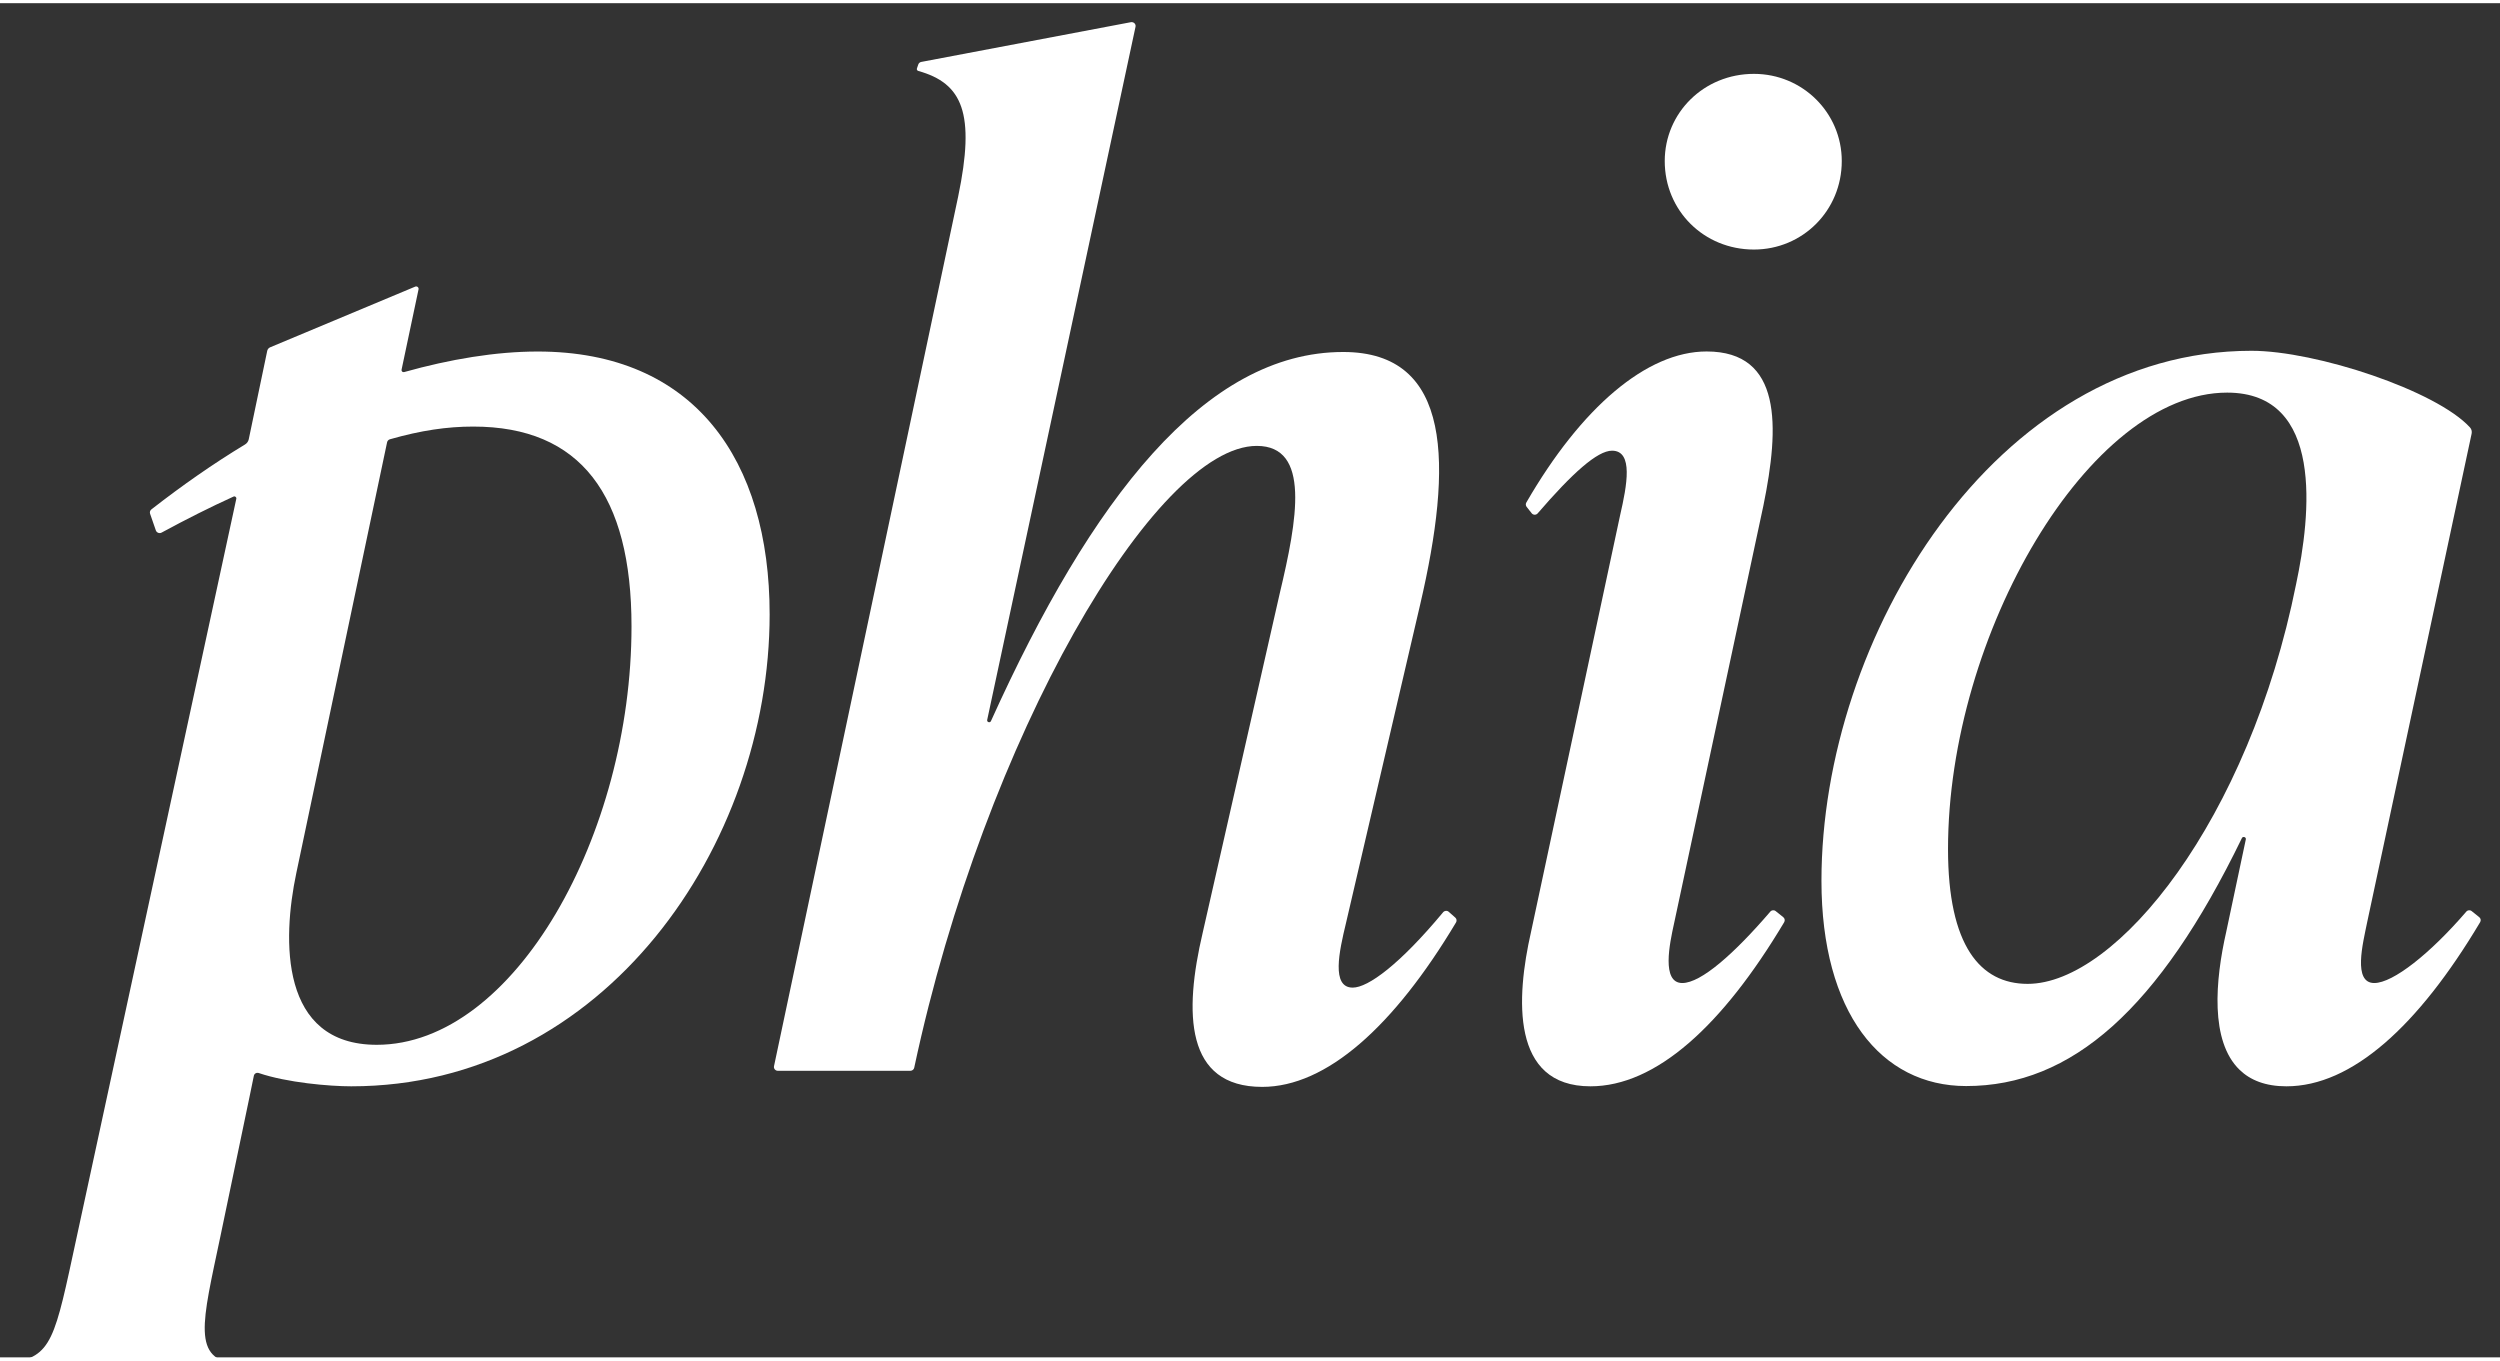
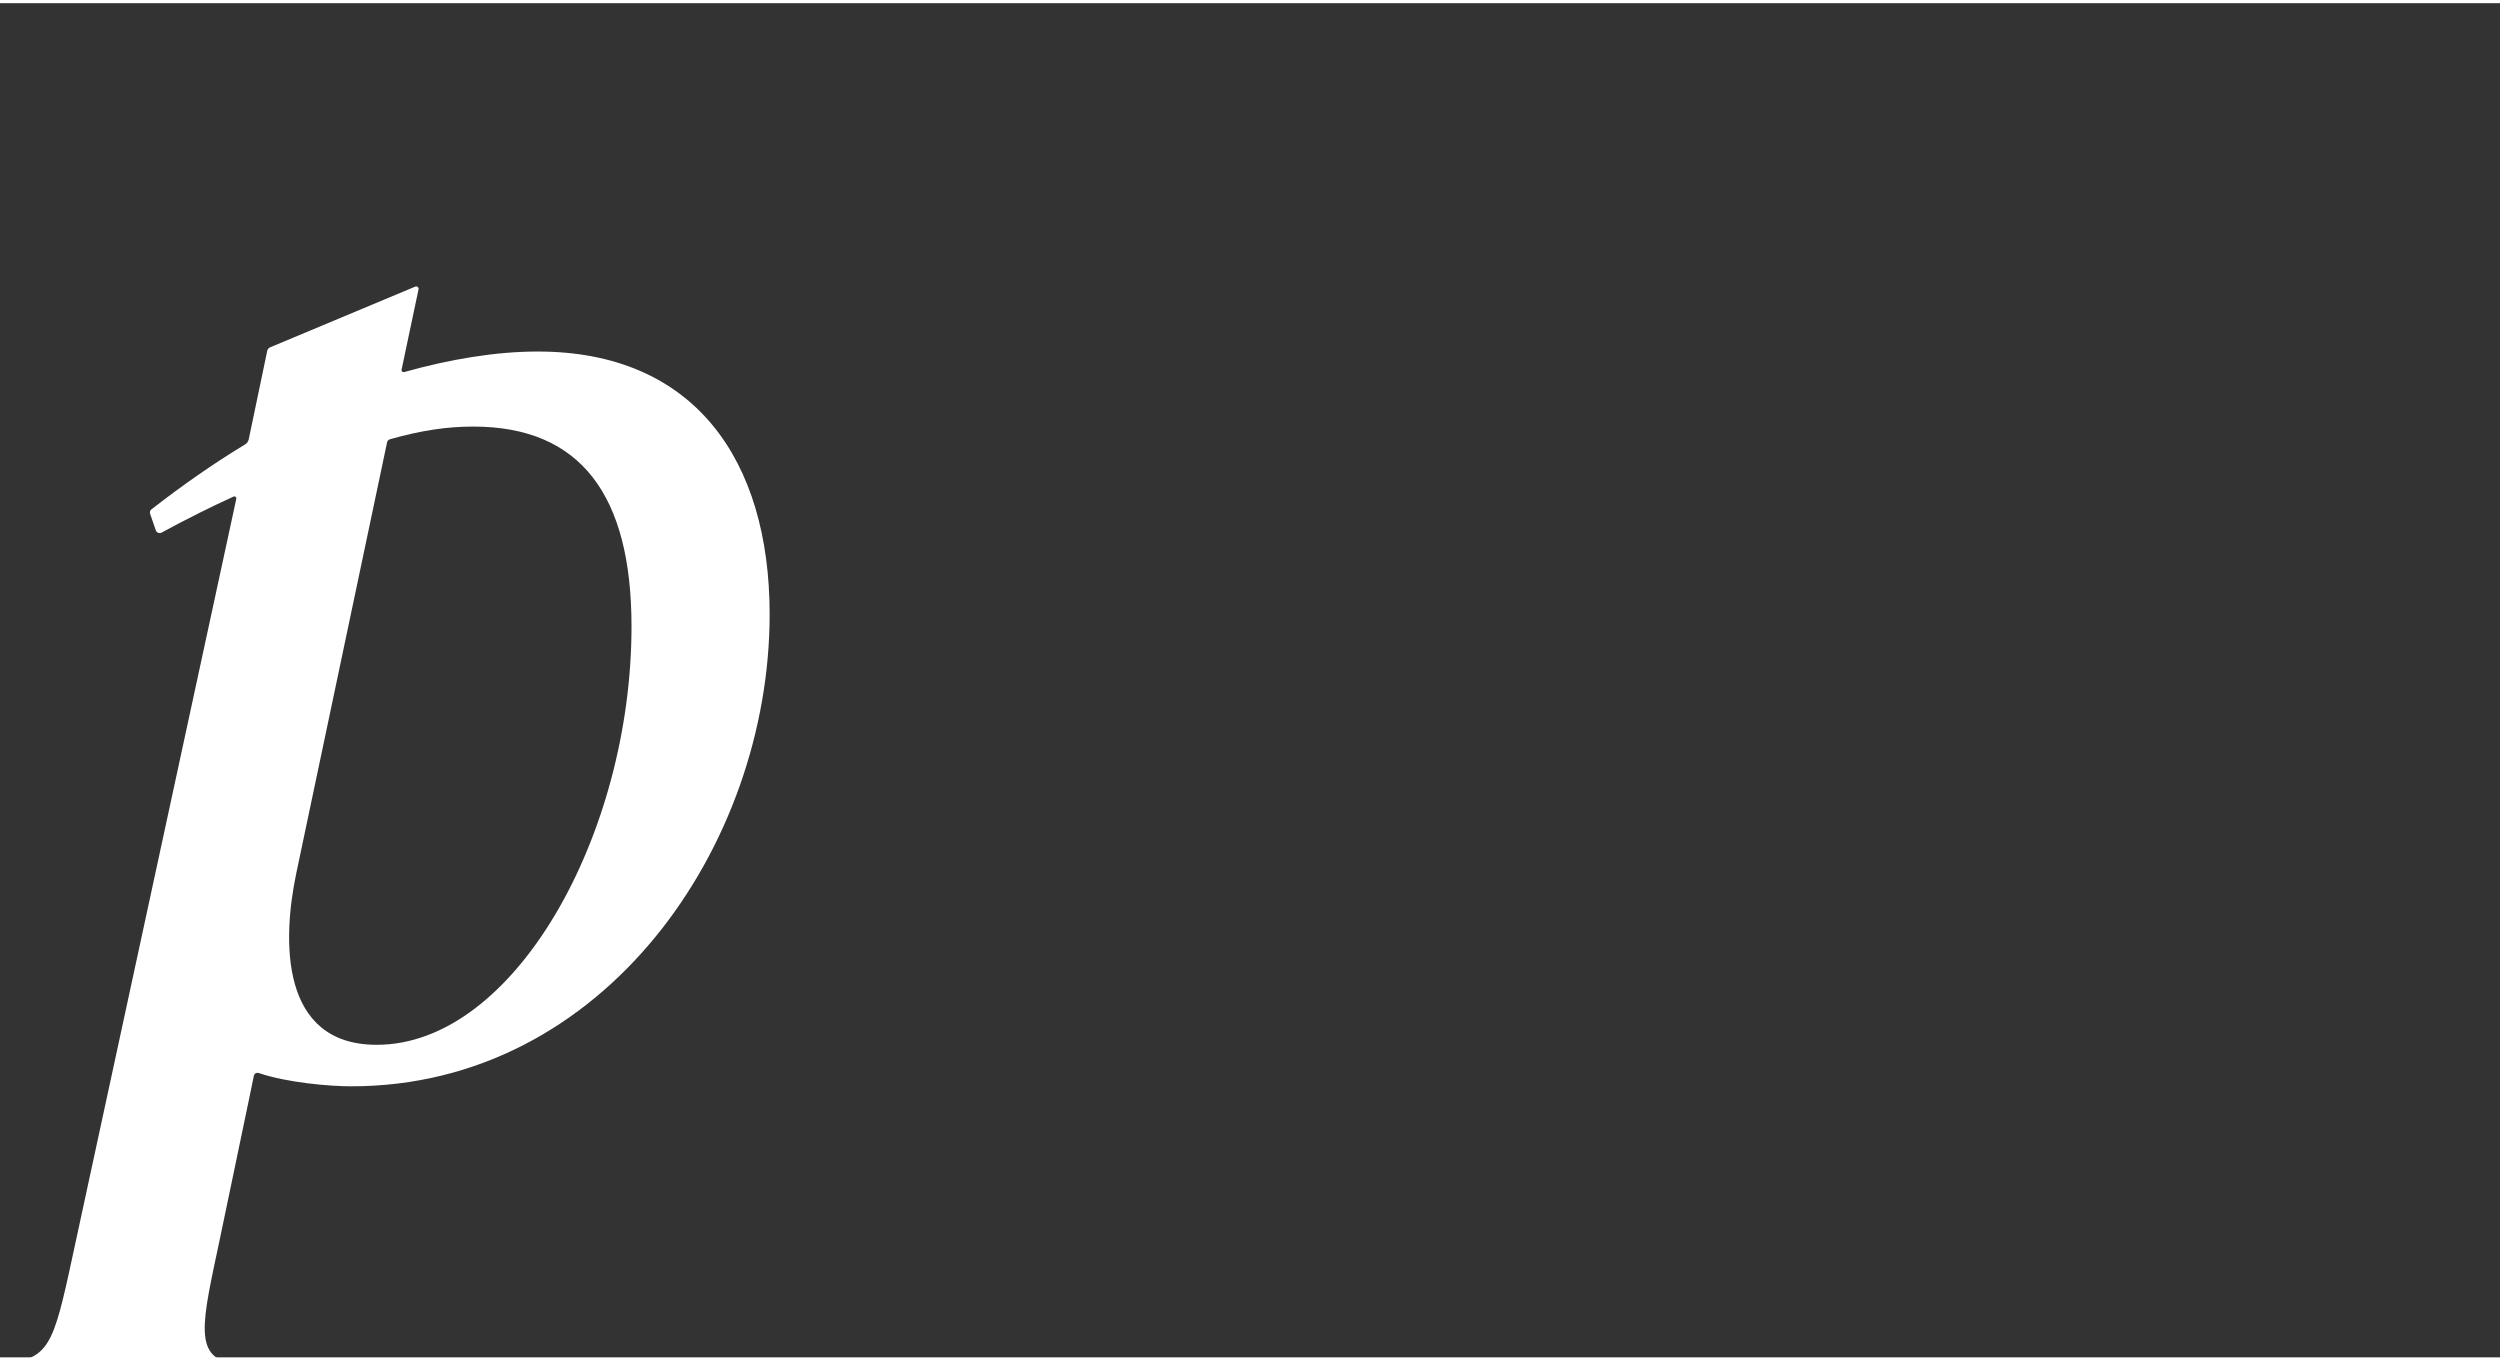
<svg xmlns="http://www.w3.org/2000/svg" class="opacity-100" width="58.8" height="32" viewBox="0 0 48 26">
  <rect x="0" y="0" width="48" height="26" fill="#333333" stroke="none" />
-   <path d="M24.234 20.807C22.755 20.807 22.729 19.39 23.092 17.846L24.571 11.332C24.908 9.916 25.168 8.5 24.13 8.5C22.19 8.5 18.91 14.078 17.553 20.439C17.546 20.473 17.515 20.498 17.48 20.498H14.934C14.887 20.498 14.851 20.455 14.861 20.409L18.397 3.711C18.729 2.113 18.482 1.539 17.631 1.301C17.61 1.295 17.598 1.274 17.605 1.253L17.631 1.177C17.639 1.152 17.661 1.133 17.687 1.128L21.717 0.364H21.729C21.776 0.364 21.812 0.407 21.802 0.453L18.954 13.761C18.945 13.805 19.008 13.824 19.026 13.784C20.955 9.518 23.134 6.697 25.79 6.697C27.892 6.697 27.892 8.86 27.269 11.538L25.842 17.666C25.712 18.206 25.557 18.901 25.972 18.901C26.268 18.901 26.875 18.456 27.708 17.454C27.735 17.422 27.784 17.417 27.815 17.445L27.942 17.557C27.968 17.58 27.974 17.619 27.956 17.649C26.761 19.649 25.467 20.807 24.234 20.807Z" fill="#fff" />
-   <path d="M33.675 4.73C32.715 4.73 31.963 3.983 31.963 3.031C31.963 2.104 32.715 1.357 33.675 1.357C34.609 1.357 35.362 2.104 35.362 3.031C35.362 3.983 34.609 4.73 33.675 4.73Z" fill="#fff" />
-   <path d="M30.536 20.796C29.005 20.796 29.109 19.096 29.395 17.835L31.107 9.828C31.237 9.261 31.366 8.592 30.951 8.592C30.669 8.592 30.189 9.023 29.523 9.796C29.493 9.831 29.437 9.83 29.408 9.793L29.311 9.67C29.293 9.646 29.29 9.614 29.305 9.588C30.36 7.762 31.617 6.687 32.767 6.687C34.22 6.687 34.168 8.128 33.857 9.647L32.145 17.655L32.14 17.678C32.059 18.048 31.894 18.813 32.3 18.813C32.661 18.813 33.3 18.246 33.99 17.442C34.016 17.411 34.062 17.407 34.093 17.432L34.239 17.549C34.268 17.572 34.275 17.612 34.257 17.644C33.067 19.64 31.791 20.796 30.536 20.796Z" fill="#fff" />
-   <path fill-rule="evenodd" clip-rule="evenodd" d="M43.044 16.031C41.449 19.317 39.776 20.791 37.75 20.791C36.113 20.791 34.972 19.375 34.972 16.85C34.972 12.187 38.297 6.674 43.229 6.674C44.47 6.674 46.78 7.439 47.425 8.147C47.454 8.179 47.464 8.223 47.455 8.266L45.448 17.653C45.368 18.05 45.171 18.813 45.586 18.813C45.947 18.813 46.662 18.246 47.353 17.442C47.379 17.411 47.425 17.407 47.456 17.432L47.602 17.549C47.631 17.572 47.638 17.612 47.619 17.644C46.43 19.64 45.154 20.796 43.899 20.796C43.497 20.796 43.206 20.678 43.002 20.481C42.429 19.93 42.533 18.758 42.744 17.828L43.12 16.054C43.129 16.01 43.062 15.99 43.044 16.031ZM44.086 11.15C43.178 15.684 40.643 18.829 38.93 18.829C38.021 18.829 37.402 18.097 37.402 16.242C37.402 12.121 40.115 7.477 42.761 7.477C44.634 7.477 44.364 9.839 44.086 11.15Z" fill="#fff" />
  <path fill-rule="evenodd" clip-rule="evenodd" d="M10.323 6.688C13.335 6.688 14.777 8.773 14.777 11.734C14.777 16.162 11.61 20.796 6.744 20.796C6.326 20.796 5.511 20.726 4.968 20.541C4.927 20.527 4.883 20.551 4.874 20.593C4.874 20.593 4.874 20.593 4.874 20.593C4.874 20.594 4.862 20.666 4.23 23.685C3.884 25.335 3.669 26.055 4.565 26.125C4.591 26.129 4.611 26.153 4.606 26.18L4.583 26.325C4.579 26.347 4.559 26.364 4.536 26.364H0.162C0.133 26.364 0.111 26.338 0.116 26.309L0.147 26.153C0.151 26.129 0.17 26.111 0.194 26.106C1.006 25.994 1.049 25.654 1.471 23.698C2.573 18.597 3.454 14.523 4.537 9.516C4.544 9.485 4.512 9.46 4.484 9.473C4.037 9.676 3.58 9.906 3.102 10.165C3.06 10.187 3.008 10.167 2.992 10.122L2.882 9.804C2.871 9.773 2.881 9.739 2.907 9.719C3.5 9.257 4.096 8.841 4.704 8.473C4.741 8.451 4.767 8.415 4.776 8.373L5.131 6.674C5.138 6.644 5.158 6.619 5.187 6.607L7.972 5.442C8.007 5.427 8.044 5.458 8.036 5.494L7.71 7.037C7.704 7.066 7.73 7.09 7.758 7.083C8.639 6.836 9.518 6.688 10.323 6.688ZM12.125 11.966C12.125 15.956 9.88 19.999 7.233 19.999C5.369 19.999 5.419 17.982 5.689 16.703C7.417 8.505 7.432 8.431 7.432 8.431C7.432 8.431 7.432 8.431 7.432 8.431C7.438 8.403 7.459 8.381 7.486 8.373C8.086 8.202 8.585 8.129 9.087 8.129C11.147 8.129 12.125 9.443 12.125 11.966Z" fill="#fff" />
</svg>